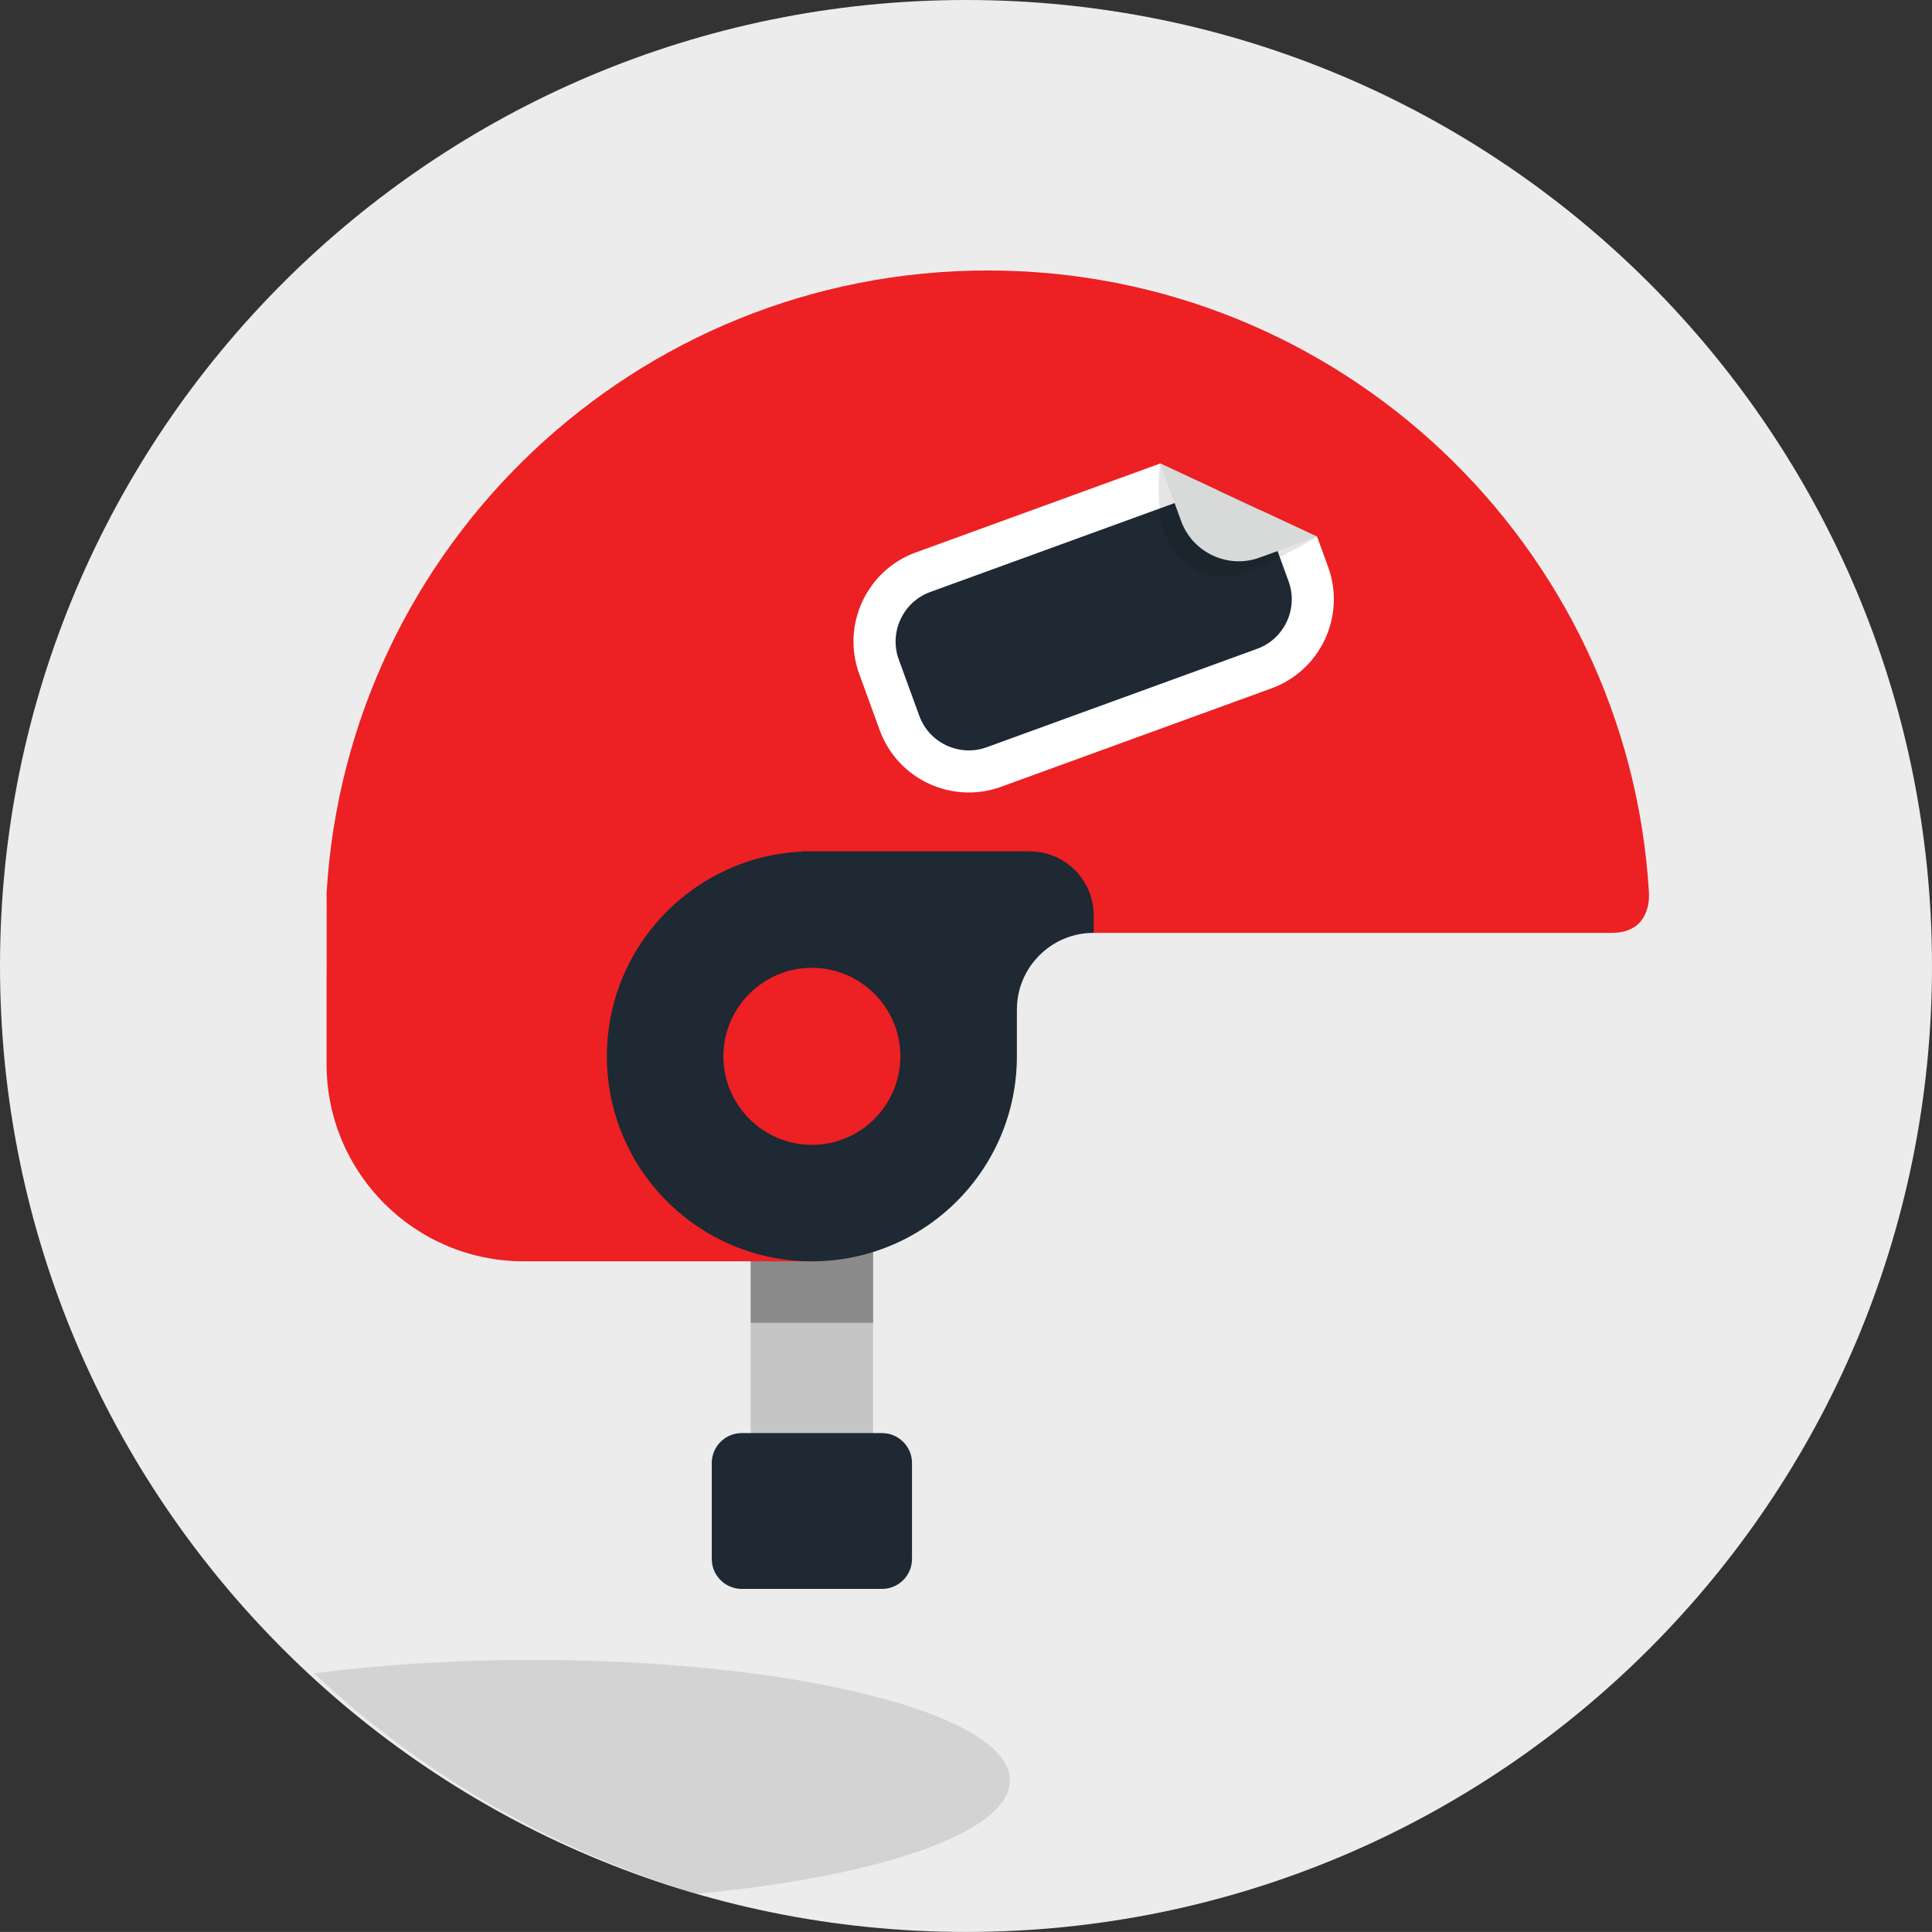
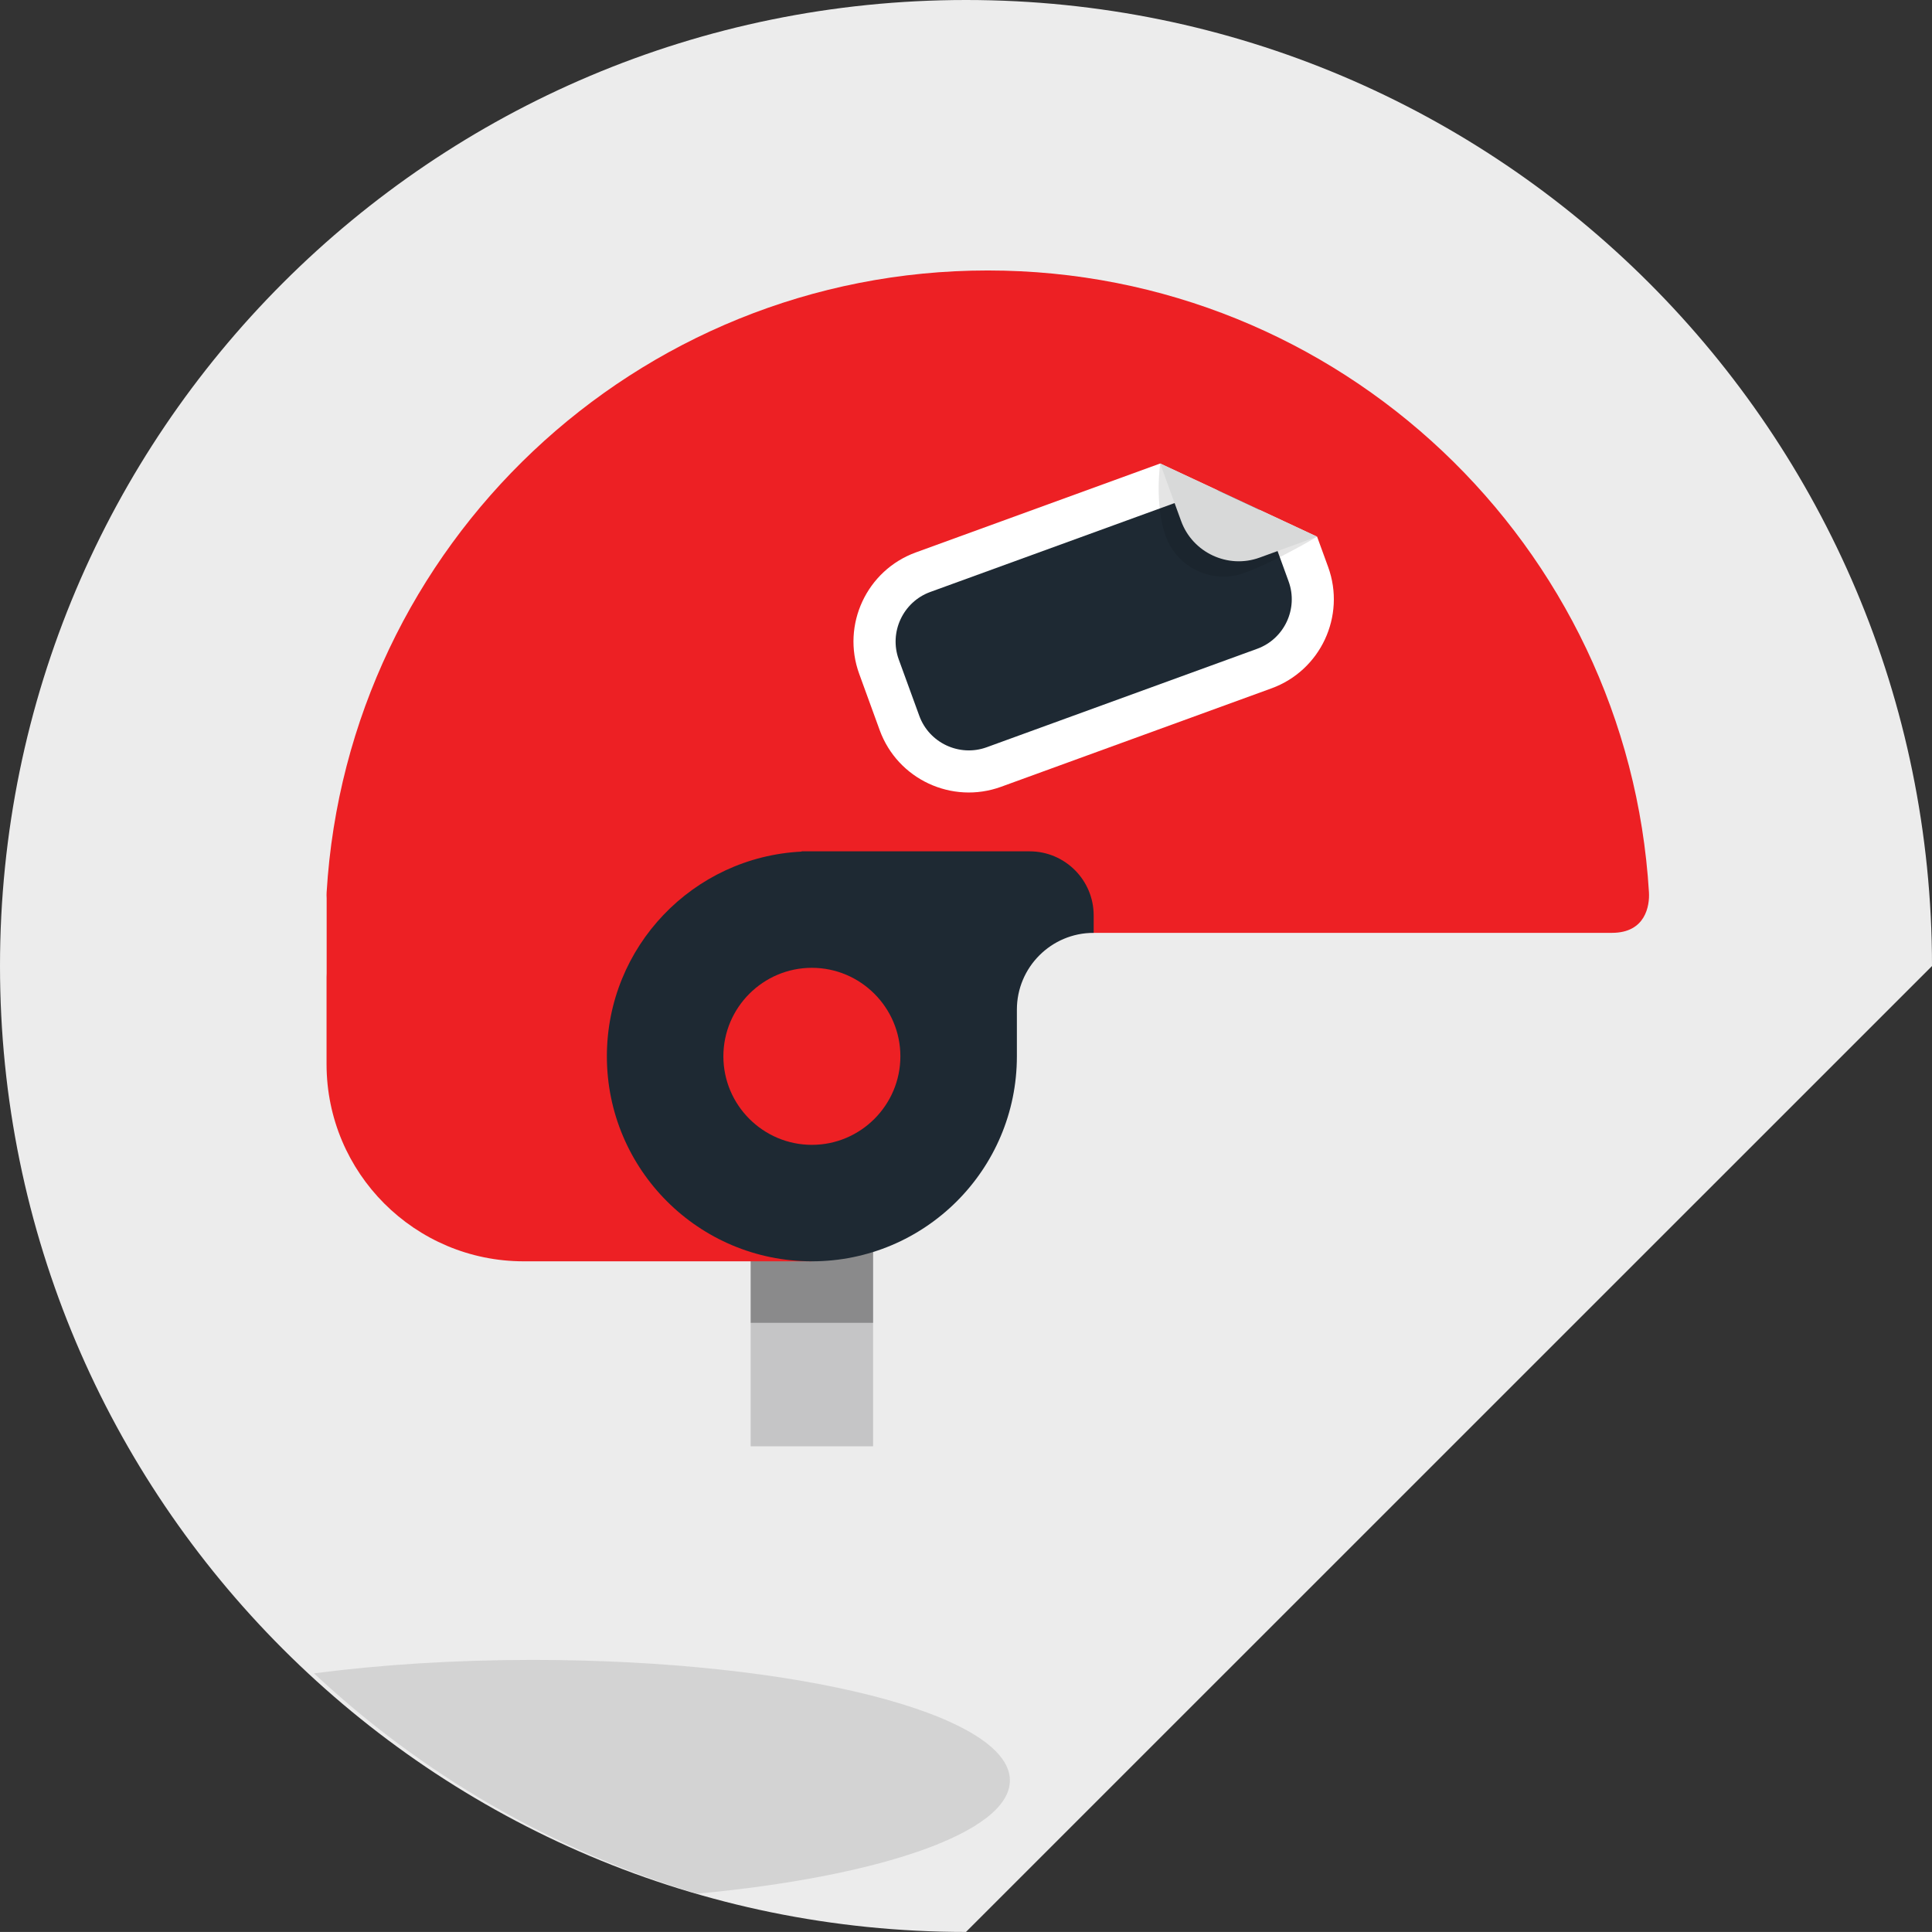
<svg xmlns="http://www.w3.org/2000/svg" xmlns:xlink="http://www.w3.org/1999/xlink" id="Слой_1" x="0px" y="0px" width="73.546px" height="73.545px" viewBox="0 0 73.546 73.545" xml:space="preserve">
  <rect x="0" y="0" width="73.546" height="73.545" fill="#333333" stroke="none" />
  <g>
    <defs>
      <rect id="SVGID_1_" width="73.546" height="73.545" />
    </defs>
    <clipPath id="SVGID_2_">
      <use xlink:href="#SVGID_1_" overflow="visible" />
    </clipPath>
    <g clip-path="url(#SVGID_2_)">
      <defs>
        <rect id="SVGID_3_" y="0" width="73.545" height="73.545" />
      </defs>
      <clipPath id="SVGID_4_">
        <use xlink:href="#SVGID_3_" overflow="visible" />
      </clipPath>
-       <path clip-path="url(#SVGID_4_)" fill-rule="evenodd" clip-rule="evenodd" fill="#ECECEC" d="M73.546,36.774 C73.546,16.465,57.084,0,36.774,0C16.463,0,0,16.463,0,36.772C0,57.081,16.462,73.544,36.772,73.544 C57.081,73.546,73.546,57.083,73.546,36.774" />
+       <path clip-path="url(#SVGID_4_)" fill-rule="evenodd" clip-rule="evenodd" fill="#ECECEC" d="M73.546,36.774 C73.546,16.465,57.084,0,36.774,0C16.463,0,0,16.463,0,36.772C0,57.081,16.462,73.544,36.772,73.544 " />
      <rect x="28.575" y="45.659" clip-path="url(#SVGID_4_)" fill-rule="evenodd" clip-rule="evenodd" fill="#C5C5C6" width="4.661" height="9.398" />
      <g opacity="0.302" clip-path="url(#SVGID_4_)">
        <g>
          <defs>
            <rect id="SVGID_5_" x="28.576" y="45.659" width="4.661" height="4.698" />
          </defs>
          <clipPath id="SVGID_6_">
            <use xlink:href="#SVGID_5_" overflow="visible" />
          </clipPath>
          <rect x="28.576" y="45.659" clip-path="url(#SVGID_6_)" fill-rule="evenodd" clip-rule="evenodd" fill="#000003" width="4.661" height="4.698" />
        </g>
      </g>
      <path clip-path="url(#SVGID_4_)" fill-rule="evenodd" clip-rule="evenodd" fill="#ED2024" d="M62.771,33.968 C61.974,20.76,51.01,10.296,37.604,10.296c-13.409,0-24.374,10.464-25.17,23.672c-0.004,0.068-0.004,0.145,0.001,0.227v2.855 c-0.003,0.045-0.004,0.091-0.004,0.137v3.321c0,4.146,3.361,7.507,7.507,7.507h10.969V35.502c0,0,9.112,0.009,10.726,0.009h19.73 C62.641,35.511,62.802,34.479,62.771,33.968" />
      <path clip-path="url(#SVGID_4_)" fill-rule="evenodd" clip-rule="evenodd" fill="#1E2933" d="M39.193,32.408h-8.681l0.003,0.01 c-4.129,0.204-7.413,3.615-7.413,7.794c0,4.309,3.494,7.803,7.803,7.803c4.31,0,7.805-3.494,7.805-7.803v-1.778 c0-1.614,1.309-2.923,2.923-2.923v-0.664C41.633,33.5,40.54,32.408,39.193,32.408" />
      <path clip-path="url(#SVGID_4_)" fill-rule="evenodd" clip-rule="evenodd" fill="#ED2024" d="M34.275,40.211 c0-1.855-1.514-3.369-3.369-3.369c-1.856,0-3.369,1.514-3.369,3.369c0,1.856,1.513,3.37,3.369,3.37 C32.762,43.582,34.275,42.068,34.275,40.211" />
      <path clip-path="url(#SVGID_4_)" fill-rule="evenodd" clip-rule="evenodd" fill="#FFFFFF" d="M44.165,17.644l-9.304,3.386 c-1.867,0.68-2.834,2.753-2.154,4.62l0.781,2.146c0.68,1.868,2.752,2.834,4.62,2.155l10.296-3.748 c1.868-0.68,2.834-2.752,2.155-4.62l-0.42-1.153L44.165,17.644z" />
      <path clip-path="url(#SVGID_4_)" fill-rule="evenodd" clip-rule="evenodd" fill="#1E2933" d="M47.938,19.404l-1.572-0.733 c-0.22,0.002-0.442,0.038-0.659,0.118l-10.297,3.747c-1.034,0.377-1.573,1.532-1.197,2.567l0.782,2.146 c0.376,1.035,1.531,1.573,2.566,1.197l10.296-3.748c1.036-0.377,1.574-1.531,1.197-2.566l-0.781-2.146 C48.192,19.768,48.077,19.574,47.938,19.404" />
      <g opacity="0.102" clip-path="url(#SVGID_4_)">
        <g>
          <defs>
            <rect id="SVGID_7_" x="44.107" y="17.644" width="6.031" height="4.306" />
          </defs>
          <clipPath id="SVGID_8_">
            <use xlink:href="#SVGID_7_" overflow="visible" />
          </clipPath>
          <path clip-path="url(#SVGID_8_)" fill-rule="evenodd" clip-rule="evenodd" fill="#000003" d="M44.165,17.644 c0,0-0.225,1.568,0.214,2.773c0.438,1.204,1.782,1.831,2.986,1.393c1.205-0.438,2.773-1.38,2.773-1.38L44.165,17.644z" />
        </g>
      </g>
      <path clip-path="url(#SVGID_4_)" fill-rule="evenodd" clip-rule="evenodd" fill="#D8D9D9" d="M44.165,17.644 c0,0,0.357,0.986,0.797,2.19c0.438,1.205,1.782,1.831,2.986,1.393s2.19-0.797,2.19-0.797L44.165,17.644z" />
-       <path clip-path="url(#SVGID_4_)" fill-rule="evenodd" clip-rule="evenodd" fill="#1E2933" d="M34.717,59.347 c0,0.625-0.512,1.138-1.137,1.138h-5.348c-0.625,0-1.137-0.513-1.137-1.138v-3.656c0-0.625,0.512-1.137,1.137-1.137h5.348 c0.625,0,1.137,0.512,1.137,1.137V59.347z" />
      <g opacity="0.812" clip-path="url(#SVGID_4_)">
        <g>
          <defs>
            <rect id="SVGID_9_" x="11.952" y="63.188" width="26.492" height="8.898" />
          </defs>
          <clipPath id="SVGID_10_">
            <use xlink:href="#SVGID_9_" overflow="visible" />
          </clipPath>
          <path clip-path="url(#SVGID_10_)" fill-rule="evenodd" clip-rule="evenodd" fill="#CECECE" d="M20.286,63.188 c10.028,0,18.158,2.054,18.158,4.589c0,1.979-4.958,3.666-11.906,4.31c-5.517-1.646-10.49-4.554-14.586-8.387 C14.448,63.373,17.282,63.188,20.286,63.188" />
        </g>
      </g>
    </g>
  </g>
</svg>